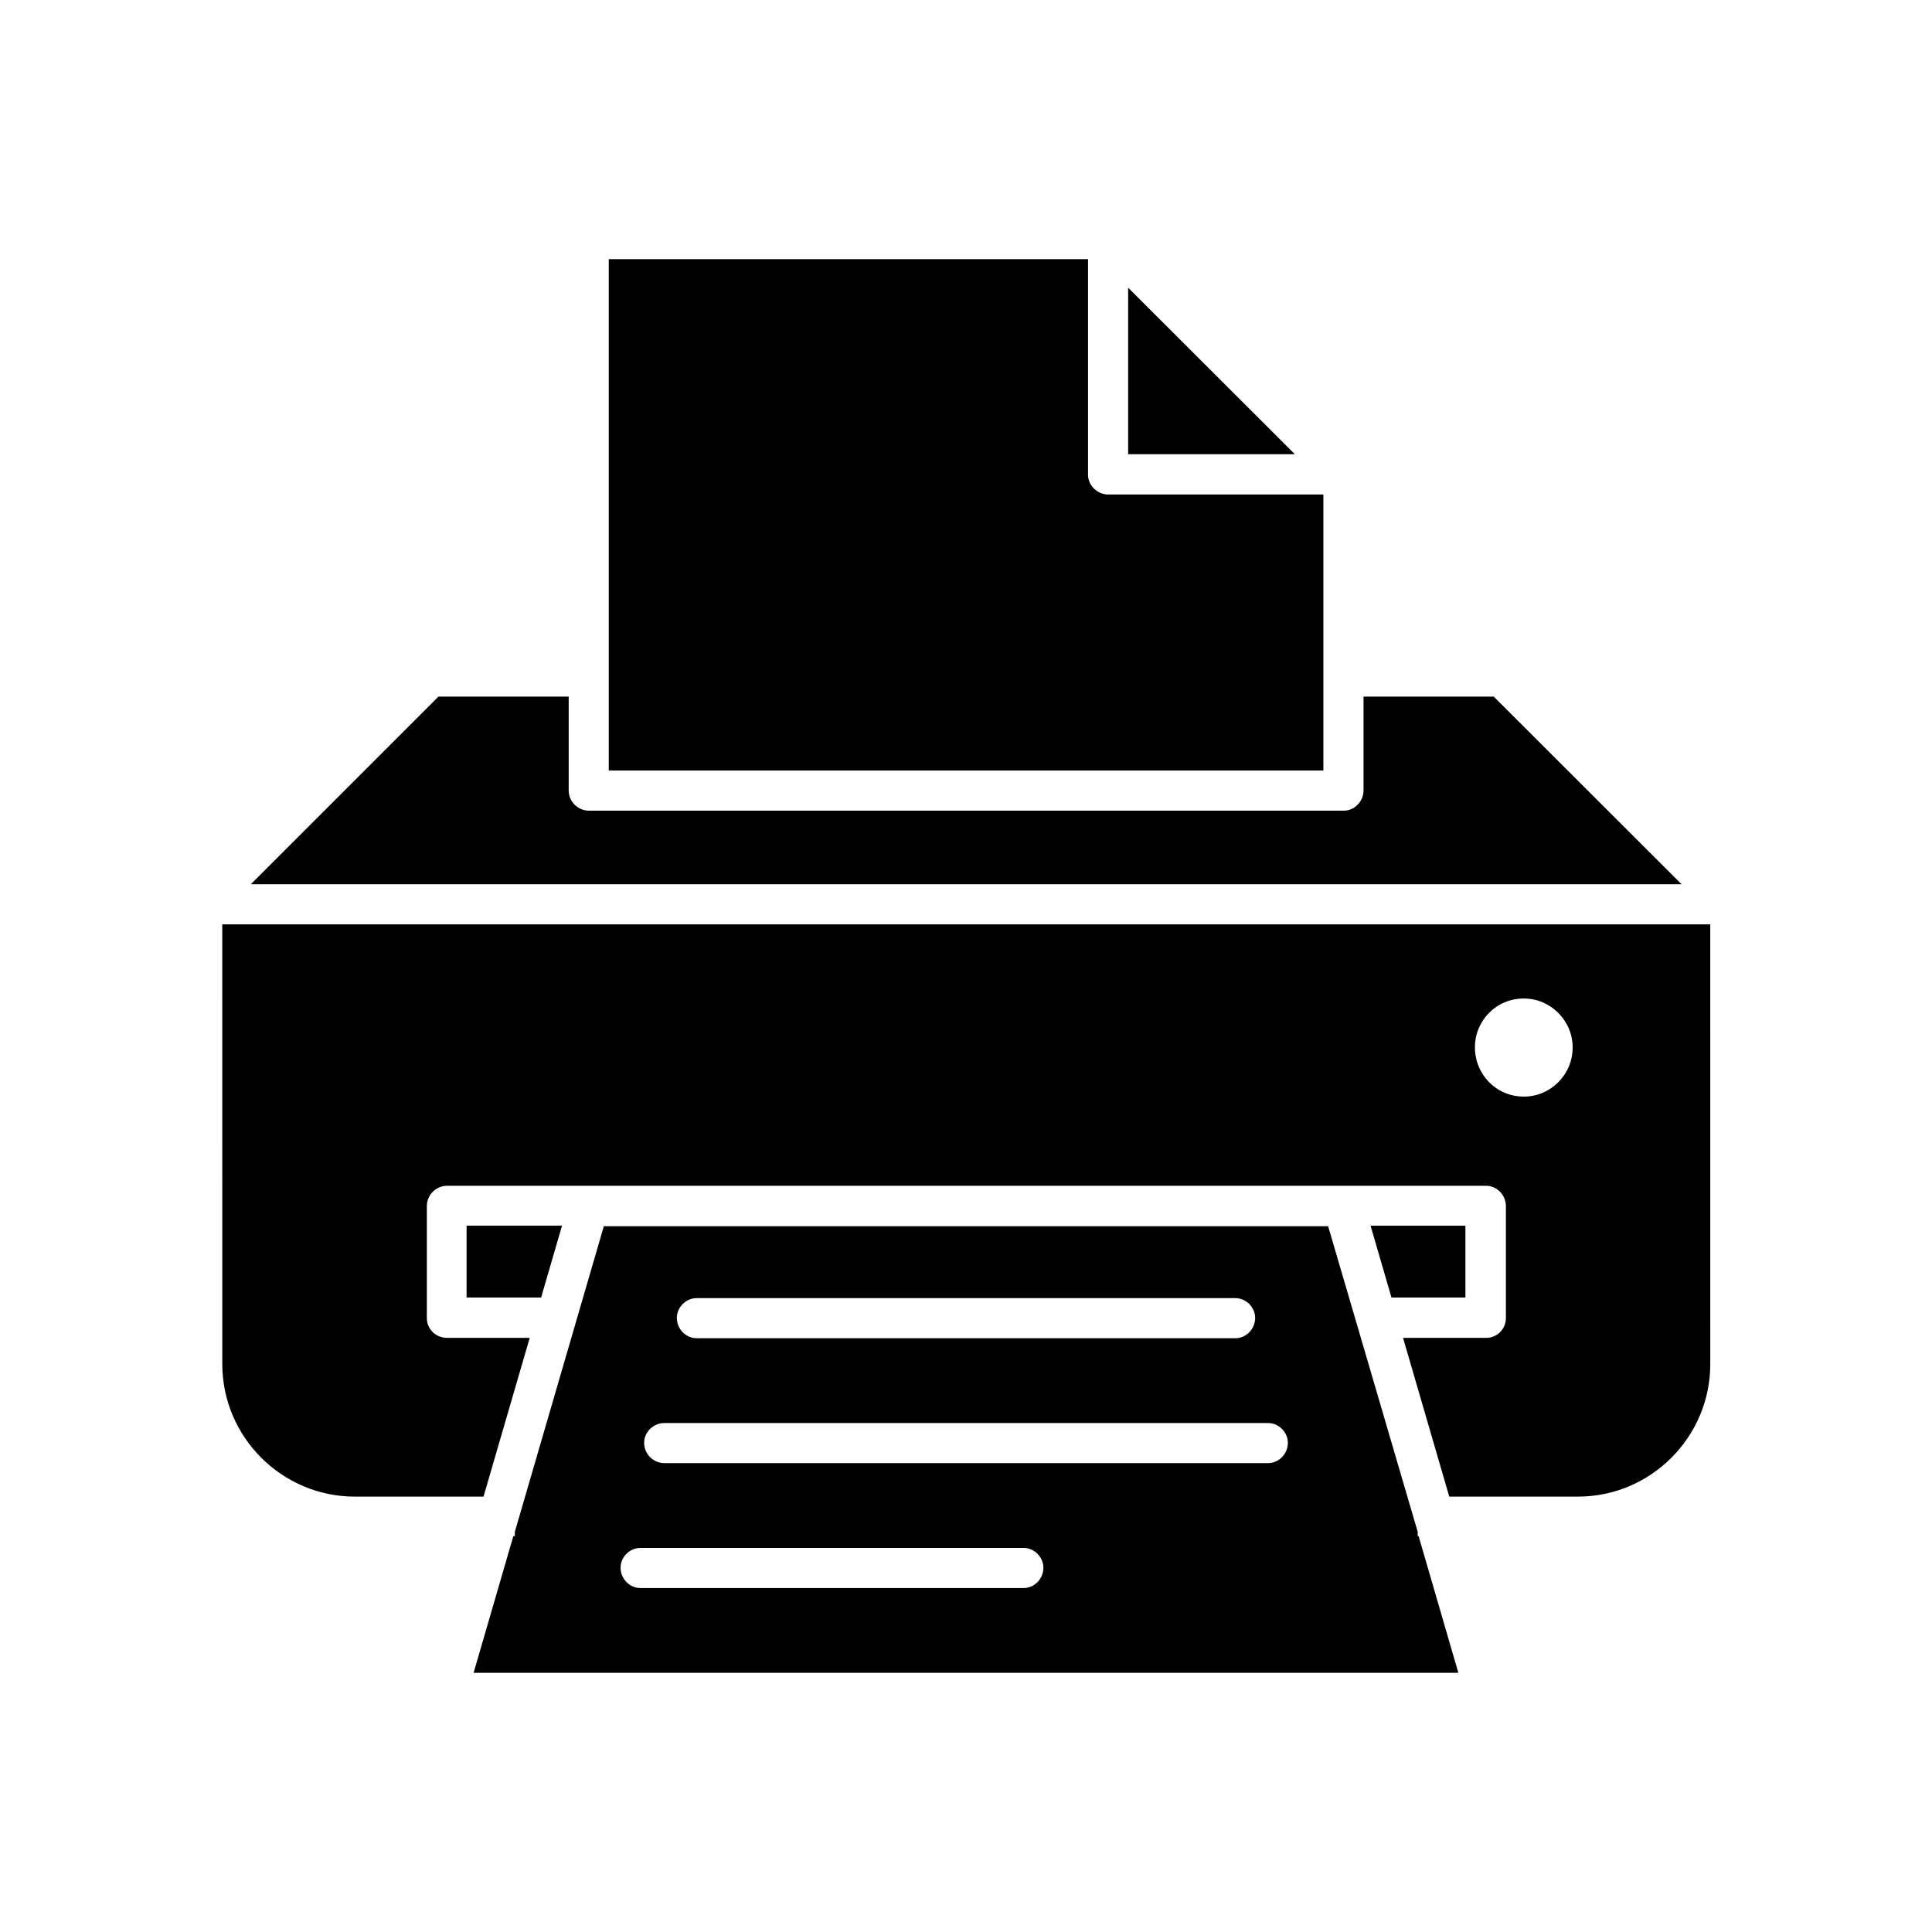
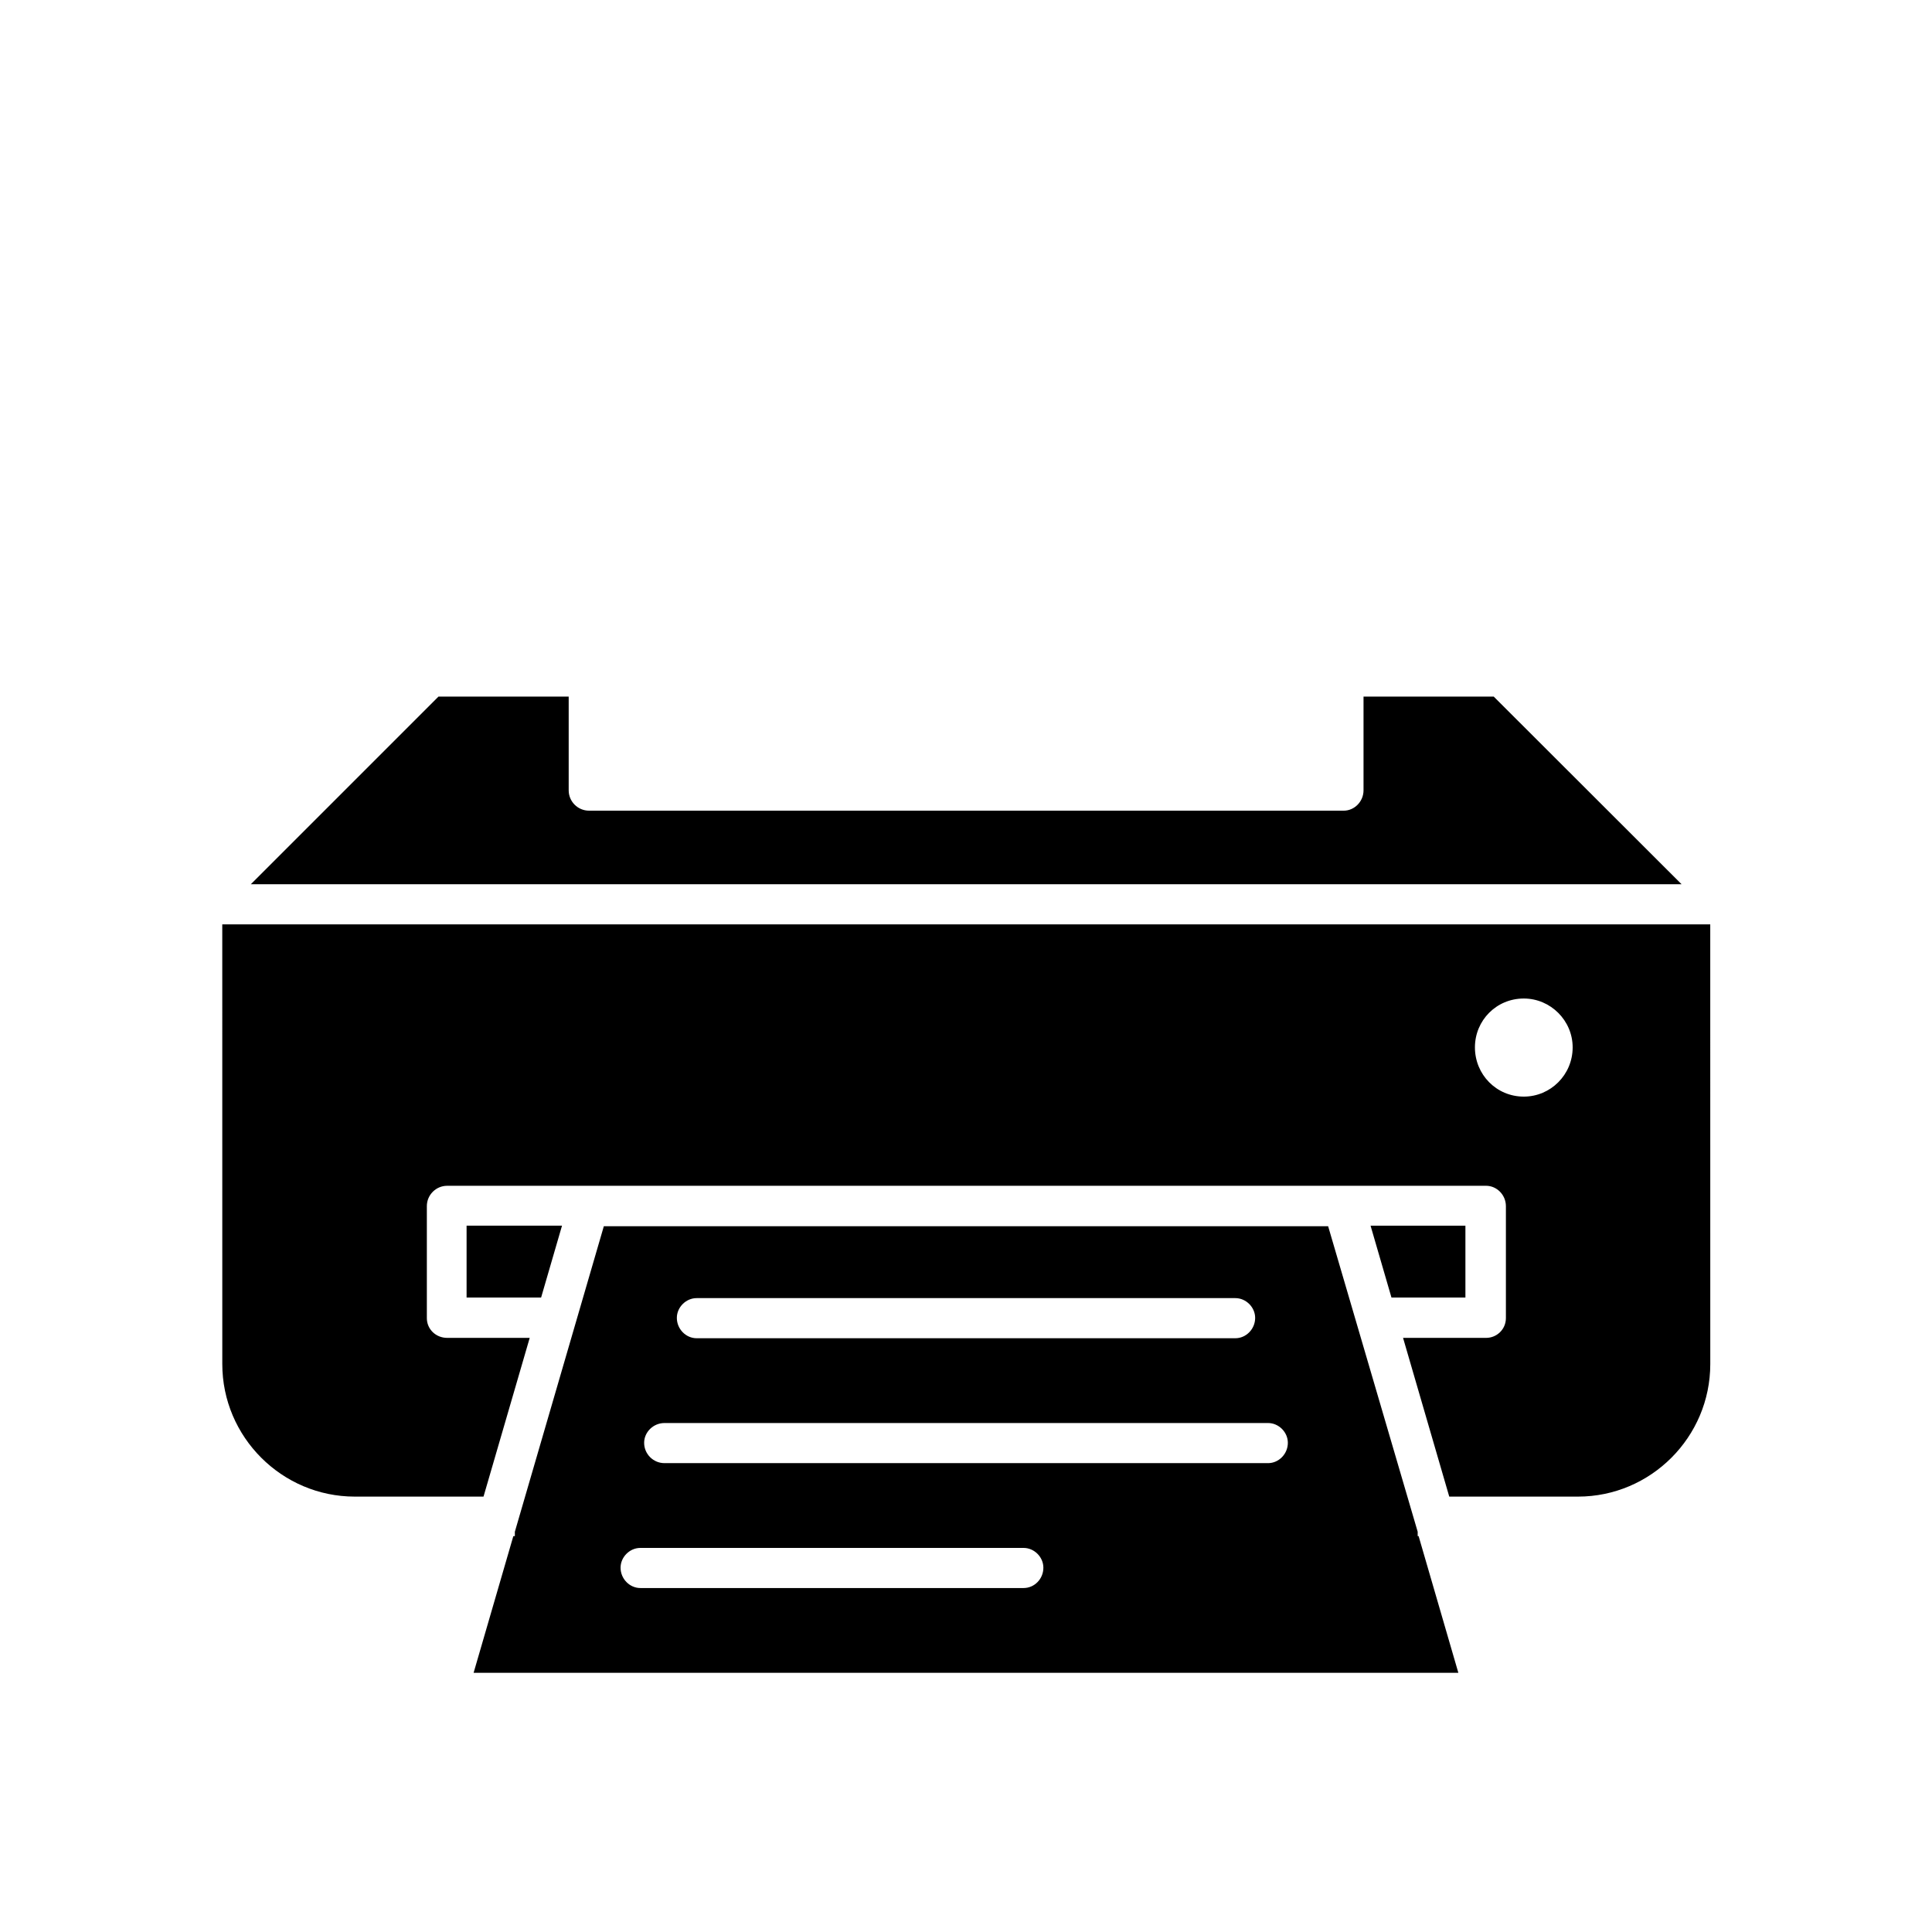
<svg xmlns="http://www.w3.org/2000/svg" fill="#000000" width="800px" height="800px" version="1.1" viewBox="144 144 512 512">
  <g>
    <path d="m267.65 487.86h19.75l5.539-19.043h-25.289z" />
    <path d="m532.35 468.82h-25.137l5.539 19.043h19.598z" />
-     <path d="m442.97 220.24v44.133h44.184z" />
-     <path d="m494.66 275.05h-56.93c-2.973 0-5.391-2.418-5.391-5.238v-57.133h-127.01v135.52h189.38v-73.152z" />
+     <path d="m442.97 220.24v44.133z" />
    <path d="m539.86 328.61h-34.512v24.836c0 2.973-2.418 5.391-5.238 5.391h-200.01c-2.973 0-5.391-2.418-5.391-5.391v-24.836h-34.512l-49.727 49.727h379.17z" />
    <path d="m202.91 505.5c0 19.297 15.77 35.117 35.117 35.117h34.109l12.242-42.066h-21.867c-2.973 0-5.391-2.266-5.391-5.238v-29.676c0-2.973 2.418-5.391 5.391-5.391h275.33c2.82 0 5.238 2.418 5.238 5.391v29.676c0 2.973-2.418 5.238-5.238 5.238h-22.016l12.242 42.066h34.109c19.297 0 35.066-15.77 35.066-35.117l-0.008-116.53h-394.33zm344.91-96.883c7.106 0 12.949 5.844 12.949 12.949 0 7.254-5.844 13.047-12.949 13.047-7.254 0-12.949-5.844-12.949-13.047 0-7.156 5.695-12.949 12.949-12.949z" />
    <path d="m519.7 551.09v-1.16l-23.73-80.961h-191.95l-23.578 80.961v1.16h-0.402l-10.531 36.223h260.97l-10.531-36.223zm-191.09-63.074h142.78c2.82 0 5.238 2.418 5.238 5.238 0 2.973-2.418 5.391-5.238 5.391h-142.78c-2.82 0-5.238-2.418-5.238-5.391-0.004-2.82 2.418-5.238 5.238-5.238zm86.656 76.828h-101.57c-2.82 0-5.238-2.418-5.238-5.391 0-2.82 2.418-5.238 5.238-5.238h101.57c2.82 0 5.238 2.418 5.238 5.238 0.004 2.973-2.363 5.391-5.234 5.391zm64.789-33.098h-159.96c-2.973 0-5.391-2.418-5.391-5.391 0-2.82 2.418-5.238 5.391-5.238h159.96c2.82 0 5.238 2.418 5.238 5.238 0 2.973-2.418 5.391-5.238 5.391z" />
  </g>
</svg>